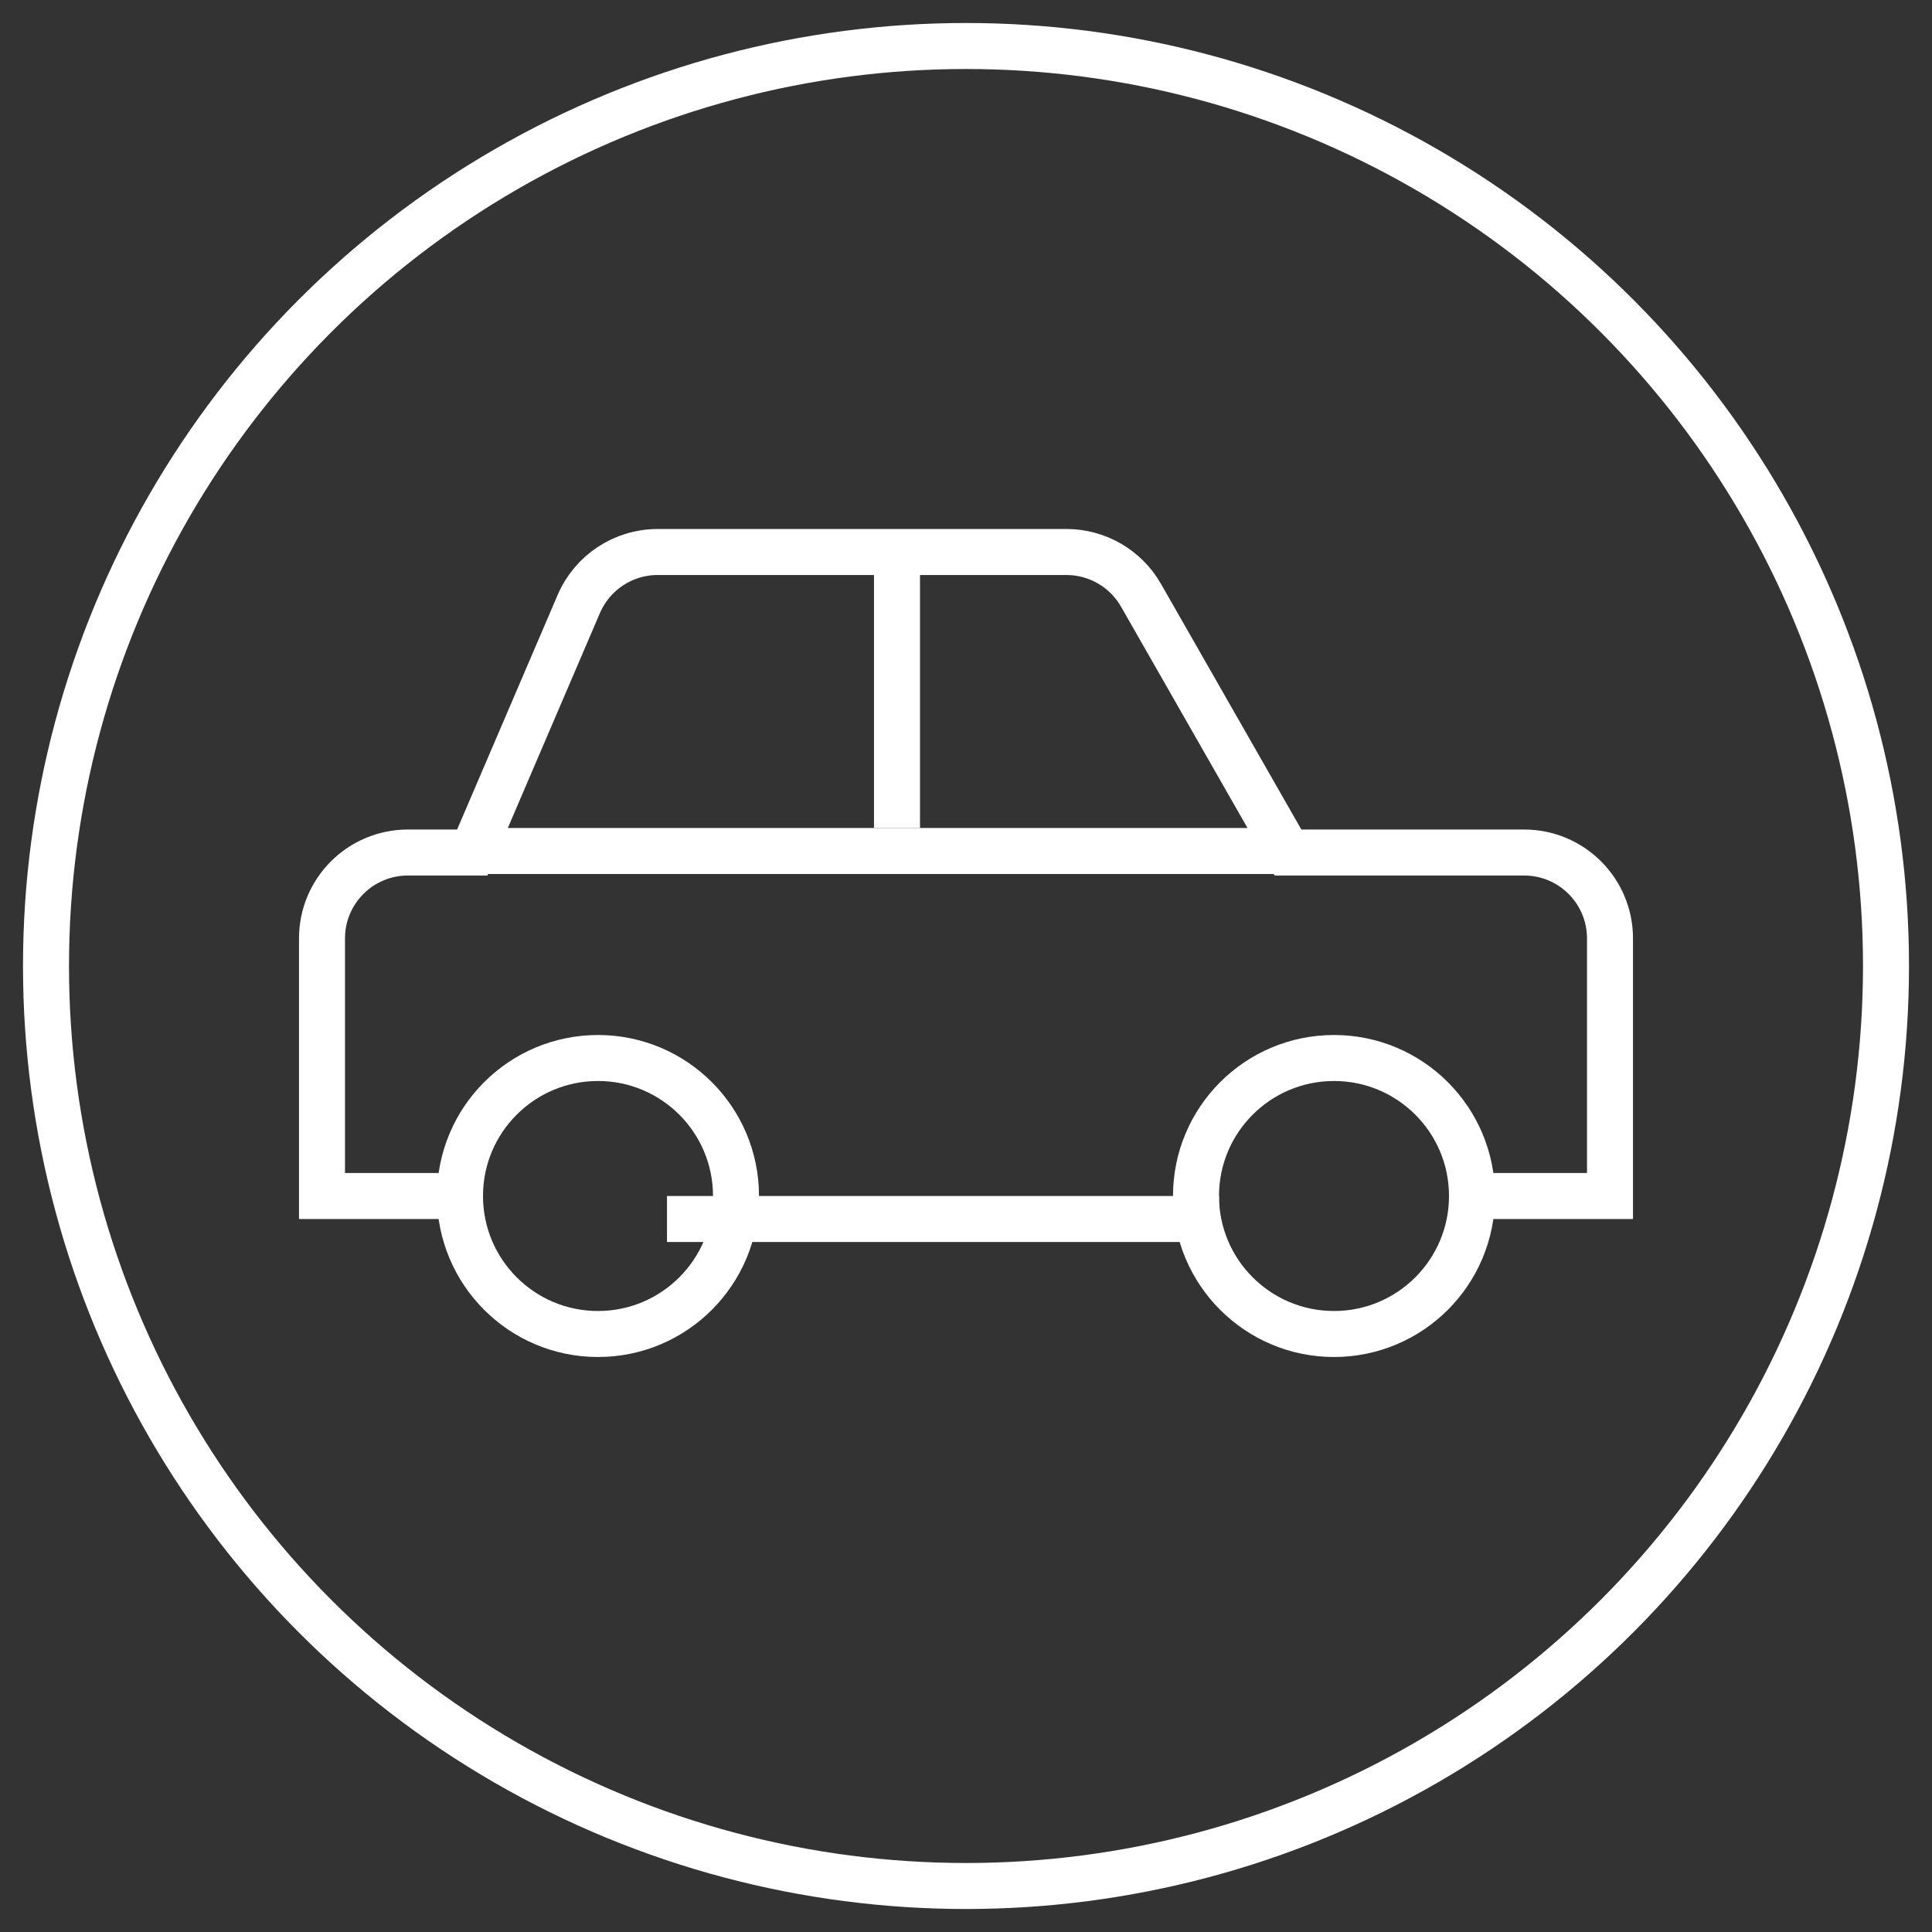
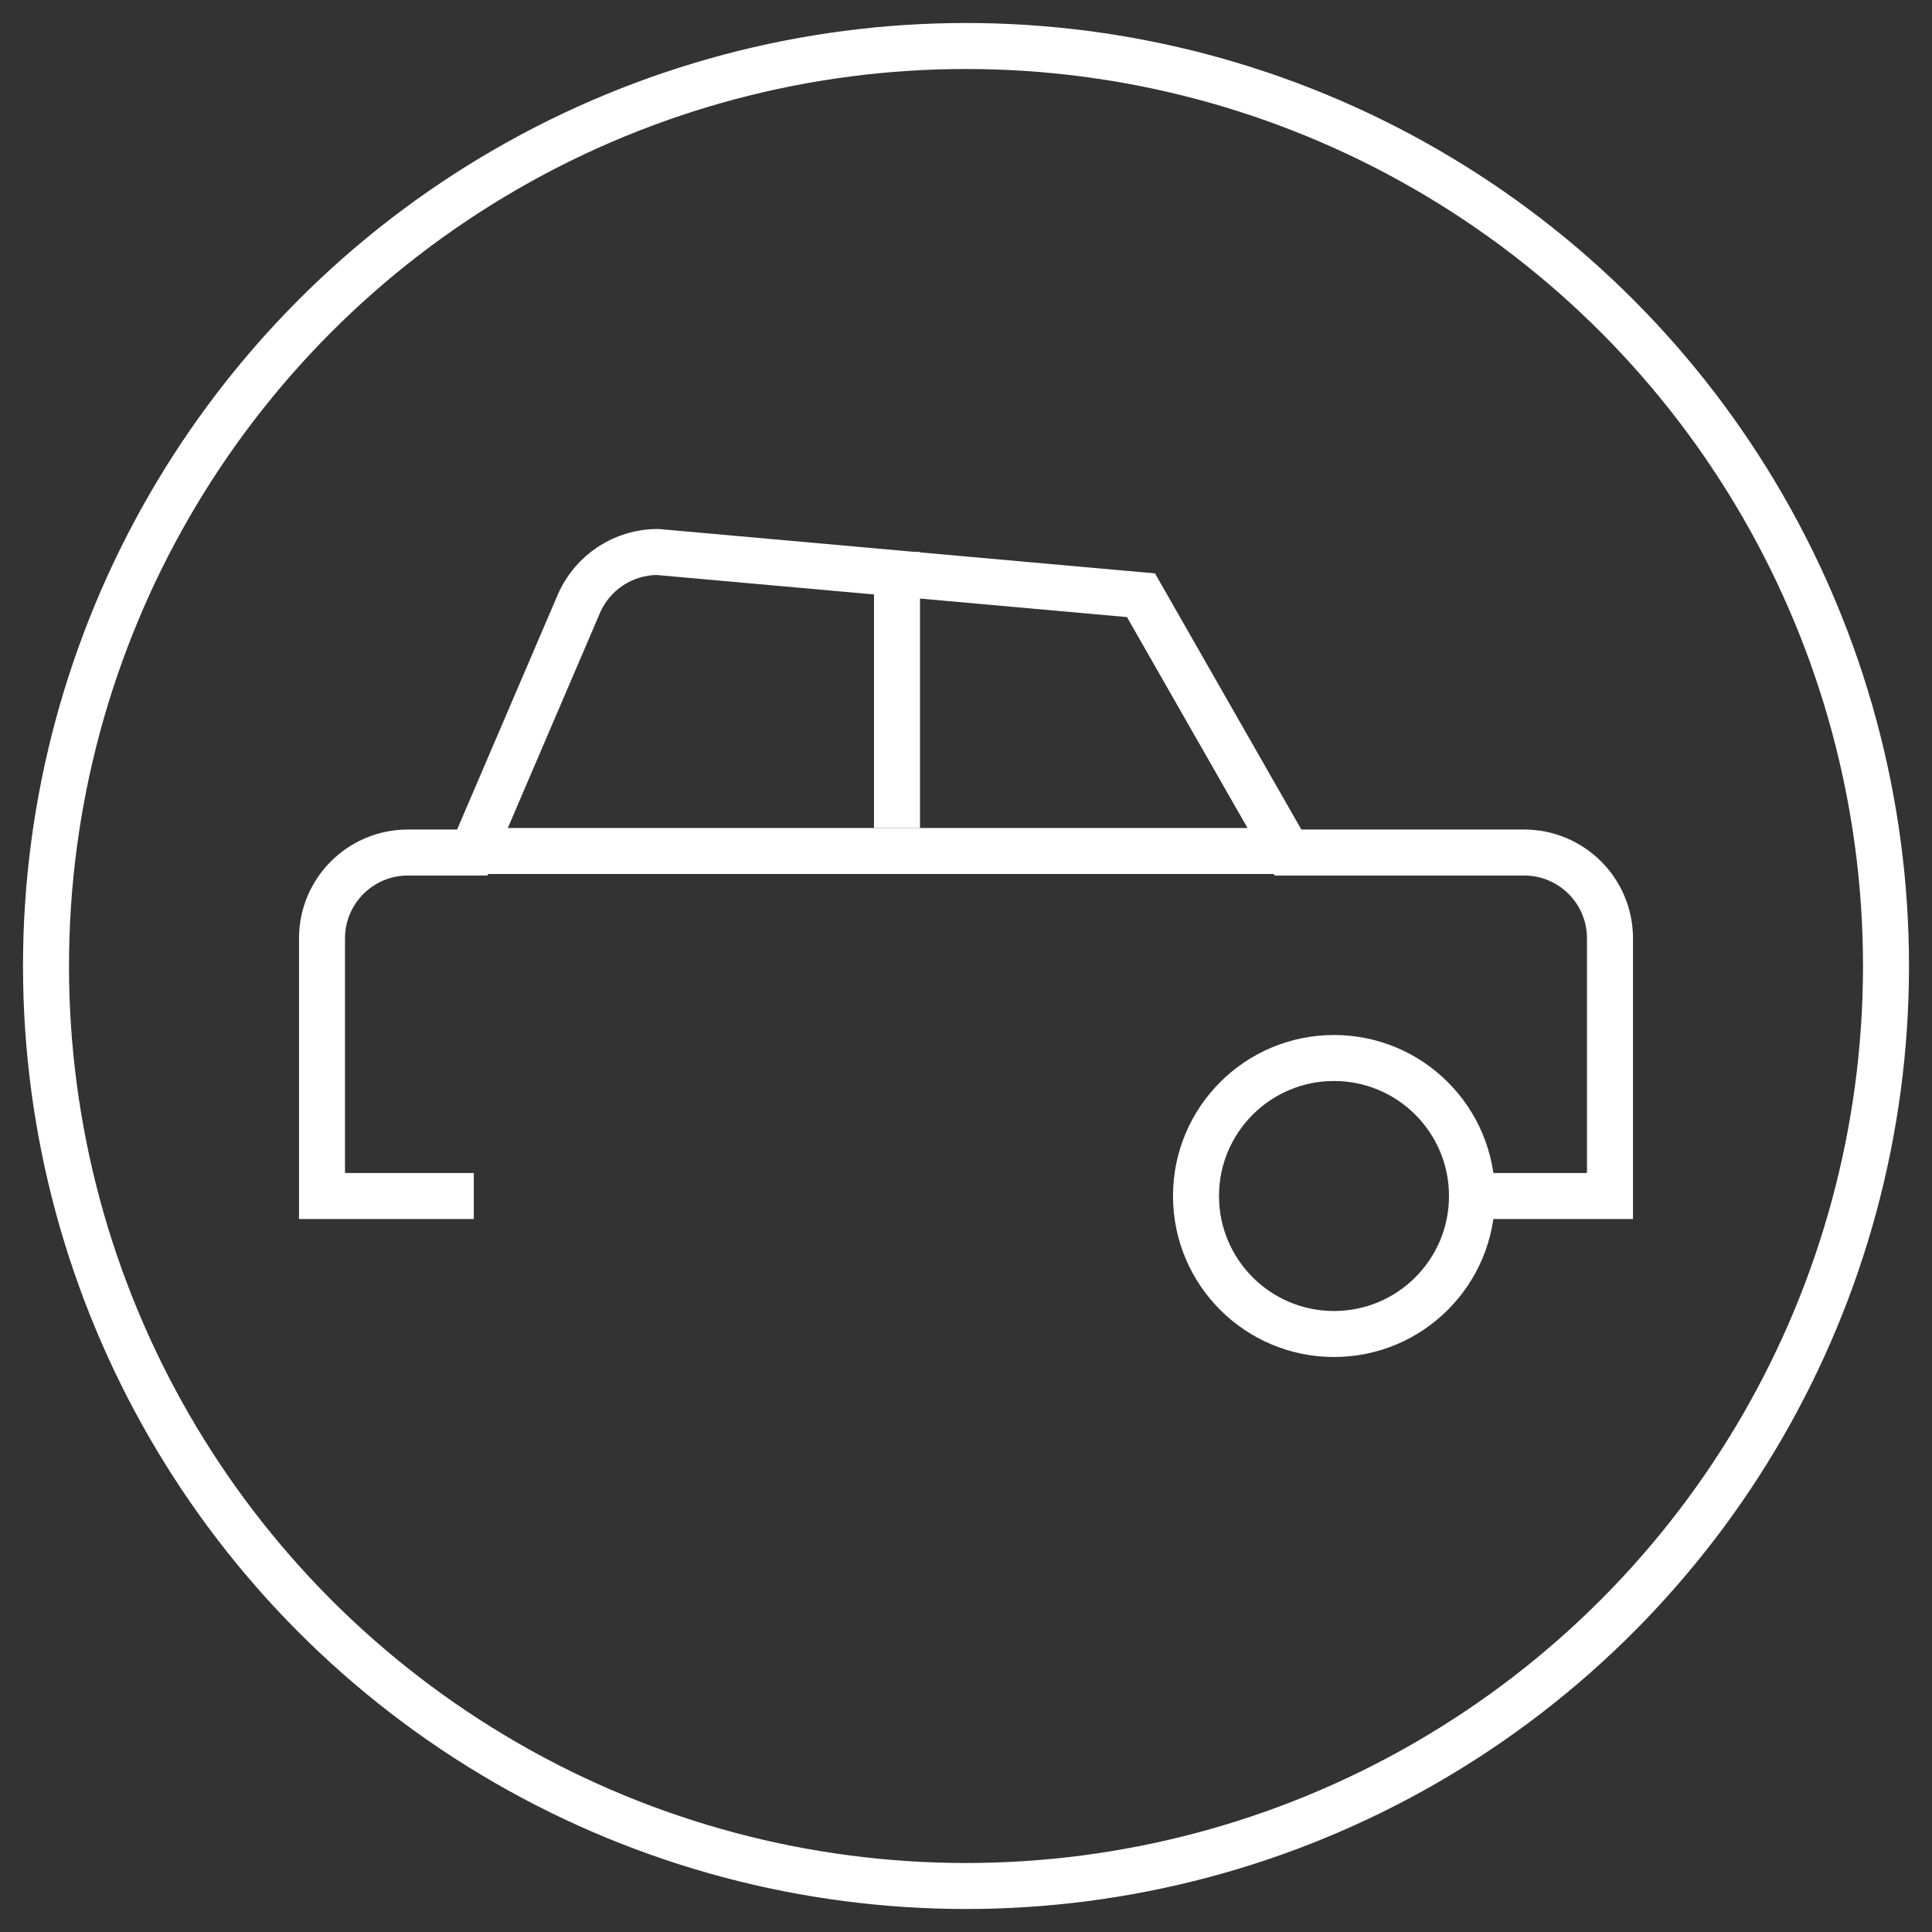
<svg xmlns="http://www.w3.org/2000/svg" width="42px" height="42px" viewBox="0 0 42 42" version="1.1">
  <rect x="0" y="0" width="42" height="42" fill="#333333" stroke="none" />
  <title>Auto icon case</title>
  <desc>Case Icon DutchWorkz White</desc>
  <g id="Auto-icon-case" stroke="none" stroke-width="1" fill="none" fill-rule="evenodd">
    <g transform="translate(1, 1)" stroke="#FFFFFF">
      <line x1="18.5" y1="11" x2="18.5" y2="17" id="Path" />
      <line x1="9" y1="17.5" x2="27" y2="17.5" id="Path" />
-       <path d="M31.2,25 L34,25 L34,19.4 C34,18.369 33.164,17.533 32.133,17.533 L27,17.533 L23.804,11.94 C23.472,11.359 22.853,11 22.184,11 L13.298,11 C12.551,11 11.876,11.445 11.582,12.131 L9.267,17.533 L7.867,17.533 C6.836,17.533 6,18.369 6,19.4 L6,25 L8.8,25" id="Path" stroke-linecap="square" />
-       <line x1="14" y1="25.5" x2="25" y2="25.5" id="Path" stroke-linecap="square" />
-       <circle id="Oval" stroke-linecap="square" cx="12" cy="25" r="3" />
+       <path d="M31.2,25 L34,25 L34,19.4 C34,18.369 33.164,17.533 32.133,17.533 L27,17.533 L23.804,11.94 L13.298,11 C12.551,11 11.876,11.445 11.582,12.131 L9.267,17.533 L7.867,17.533 C6.836,17.533 6,18.369 6,19.4 L6,25 L8.8,25" id="Path" stroke-linecap="square" />
      <circle id="Oval" stroke-linecap="square" cx="28" cy="25" r="3" />
      <circle id="Oval" cx="20" cy="20" r="20" />
    </g>
  </g>
</svg>